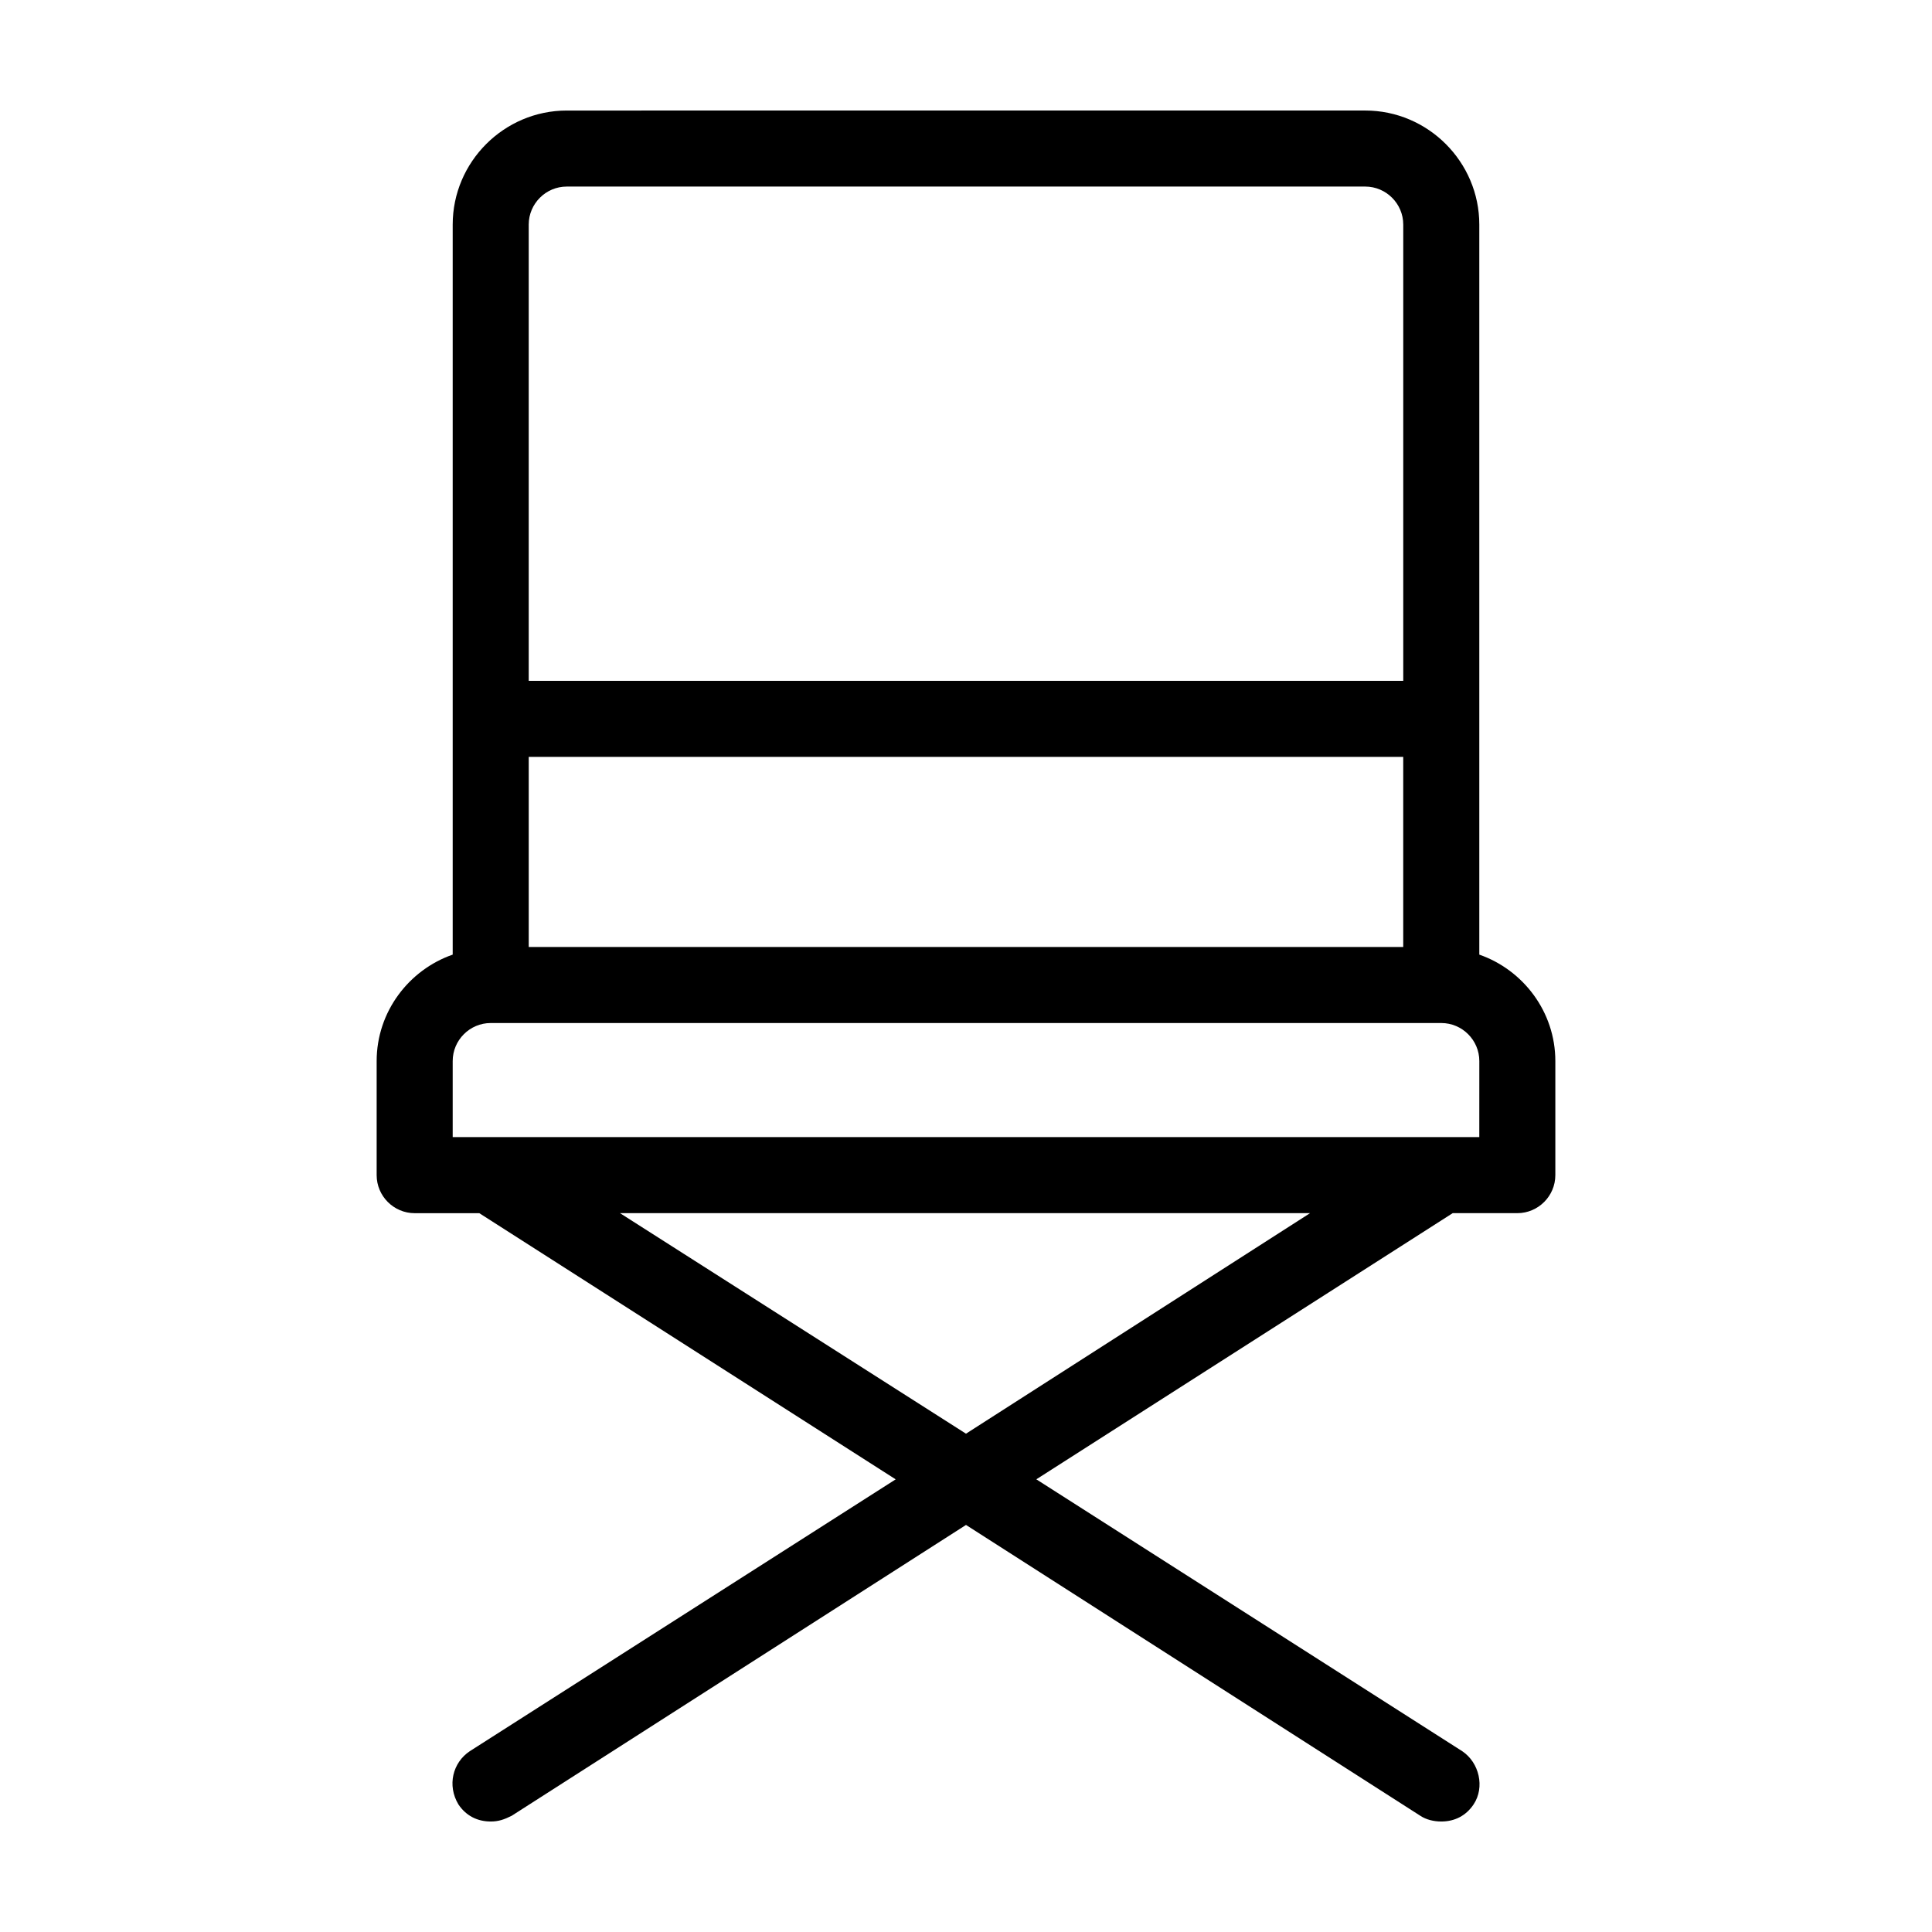
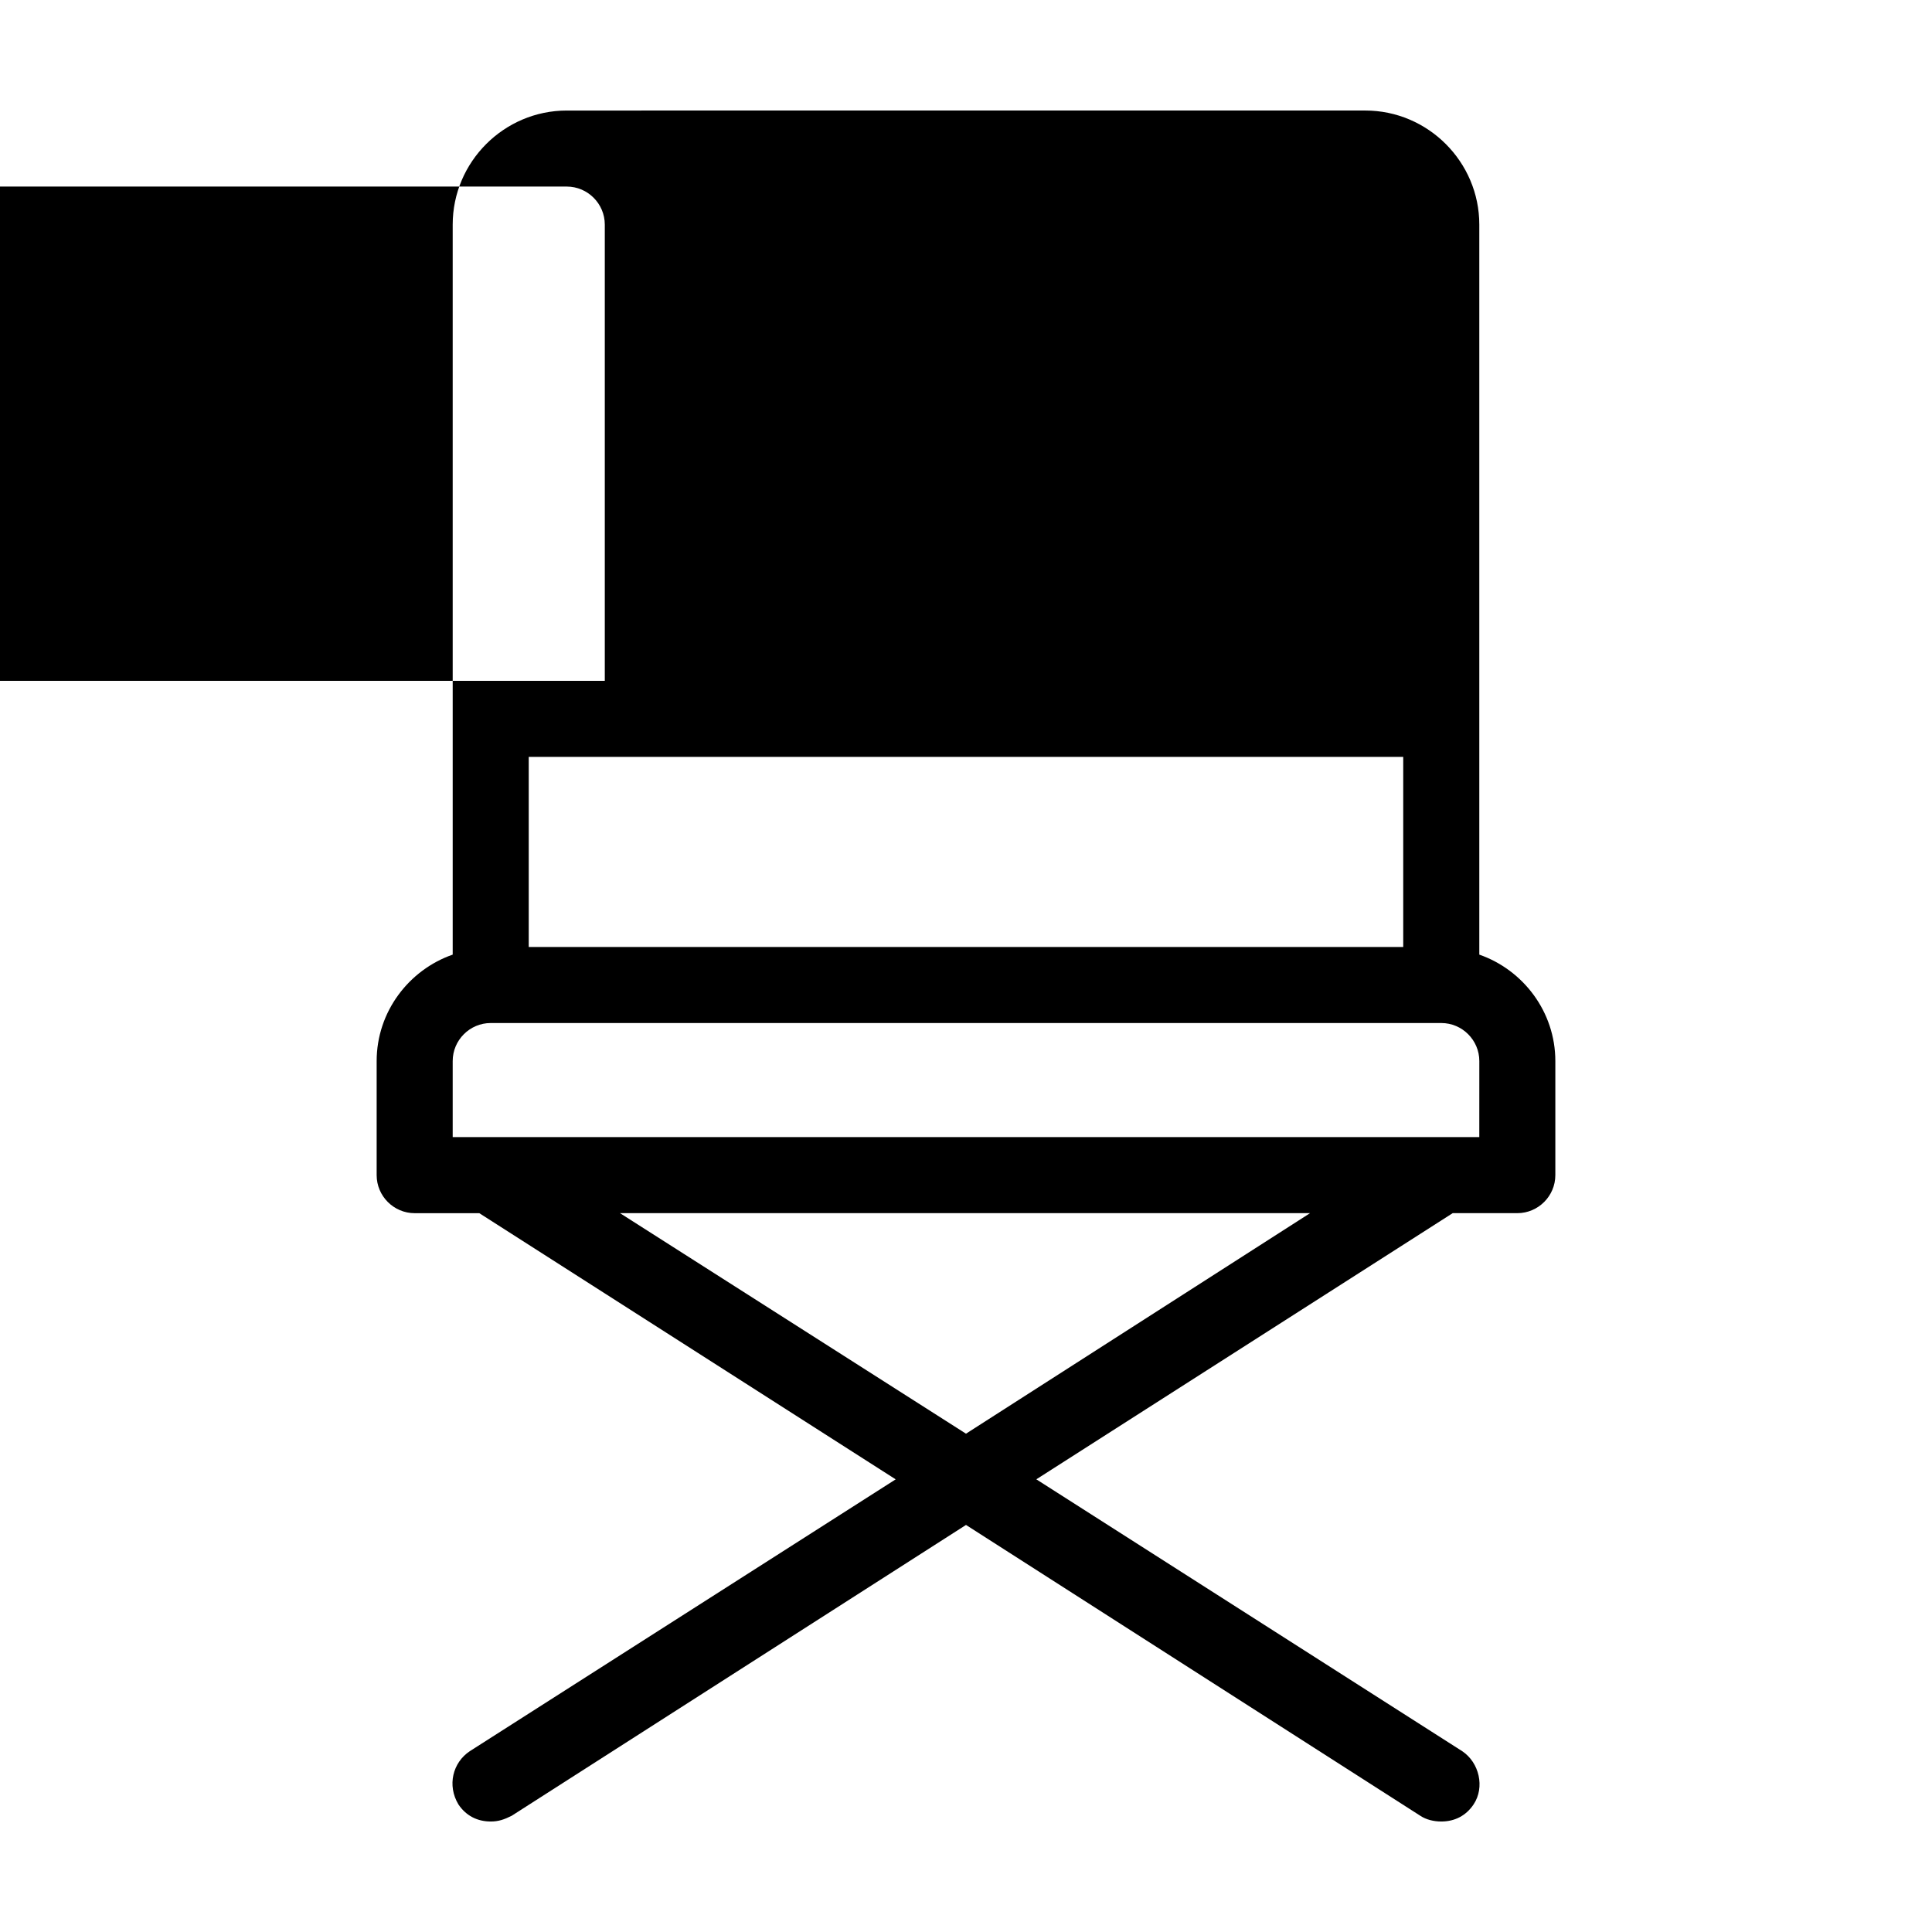
<svg xmlns="http://www.w3.org/2000/svg" fill="#000000" width="800px" height="800px" version="1.1" viewBox="144 144 512 512">
-   <path d="m536.03 396.98v-193.46c0-16.625-13.602-30.23-30.23-30.23l-211.6 0.004c-16.625 0-30.23 13.602-30.23 30.23v193.46c-11.586 4.031-20.152 15.113-20.152 28.215v30.23c0 5.543 4.535 10.078 10.078 10.078h17.129l110.34 70.535-112.86 72.035c-4.535 3.023-6.047 9.07-3.023 14.105 2.016 3.023 5.039 4.535 8.566 4.535 2.016 0 3.527-0.504 5.543-1.512l120.41-77.082 120.41 77.082c1.512 1.008 3.527 1.512 5.543 1.512 3.527 0 6.551-1.512 8.566-4.535 3.023-4.535 1.512-11.082-3.023-14.105l-112.86-72.043 110.34-70.535h17.125c5.543 0 10.078-4.535 10.078-10.078v-30.23c0-13.094-8.566-24.176-20.152-28.207zm-251.91-52.398h231.75v50.383h-231.75zm10.078-151.14h211.6c5.543 0 10.078 4.535 10.078 10.078v120.91l-231.76-0.004v-120.91c0-5.539 4.535-10.074 10.078-10.074zm105.8 330.5-91.695-58.445h182.88zm136.03-78.598h-272.06v-20.152c0-5.543 4.535-10.078 10.078-10.078h251.91c5.543 0 10.078 4.535 10.078 10.078z" />
+   <path d="m536.03 396.98v-193.46c0-16.625-13.602-30.23-30.23-30.23l-211.6 0.004c-16.625 0-30.23 13.602-30.23 30.23v193.46c-11.586 4.031-20.152 15.113-20.152 28.215v30.23c0 5.543 4.535 10.078 10.078 10.078h17.129l110.34 70.535-112.86 72.035c-4.535 3.023-6.047 9.07-3.023 14.105 2.016 3.023 5.039 4.535 8.566 4.535 2.016 0 3.527-0.504 5.543-1.512l120.41-77.082 120.41 77.082c1.512 1.008 3.527 1.512 5.543 1.512 3.527 0 6.551-1.512 8.566-4.535 3.023-4.535 1.512-11.082-3.023-14.105l-112.86-72.043 110.34-70.535h17.125c5.543 0 10.078-4.535 10.078-10.078v-30.23c0-13.094-8.566-24.176-20.152-28.207zm-251.91-52.398h231.75v50.383h-231.75zm10.078-151.14c5.543 0 10.078 4.535 10.078 10.078v120.91l-231.76-0.004v-120.91c0-5.539 4.535-10.074 10.078-10.074zm105.8 330.5-91.695-58.445h182.88zm136.03-78.598h-272.06v-20.152c0-5.543 4.535-10.078 10.078-10.078h251.91c5.543 0 10.078 4.535 10.078 10.078z" />
</svg>